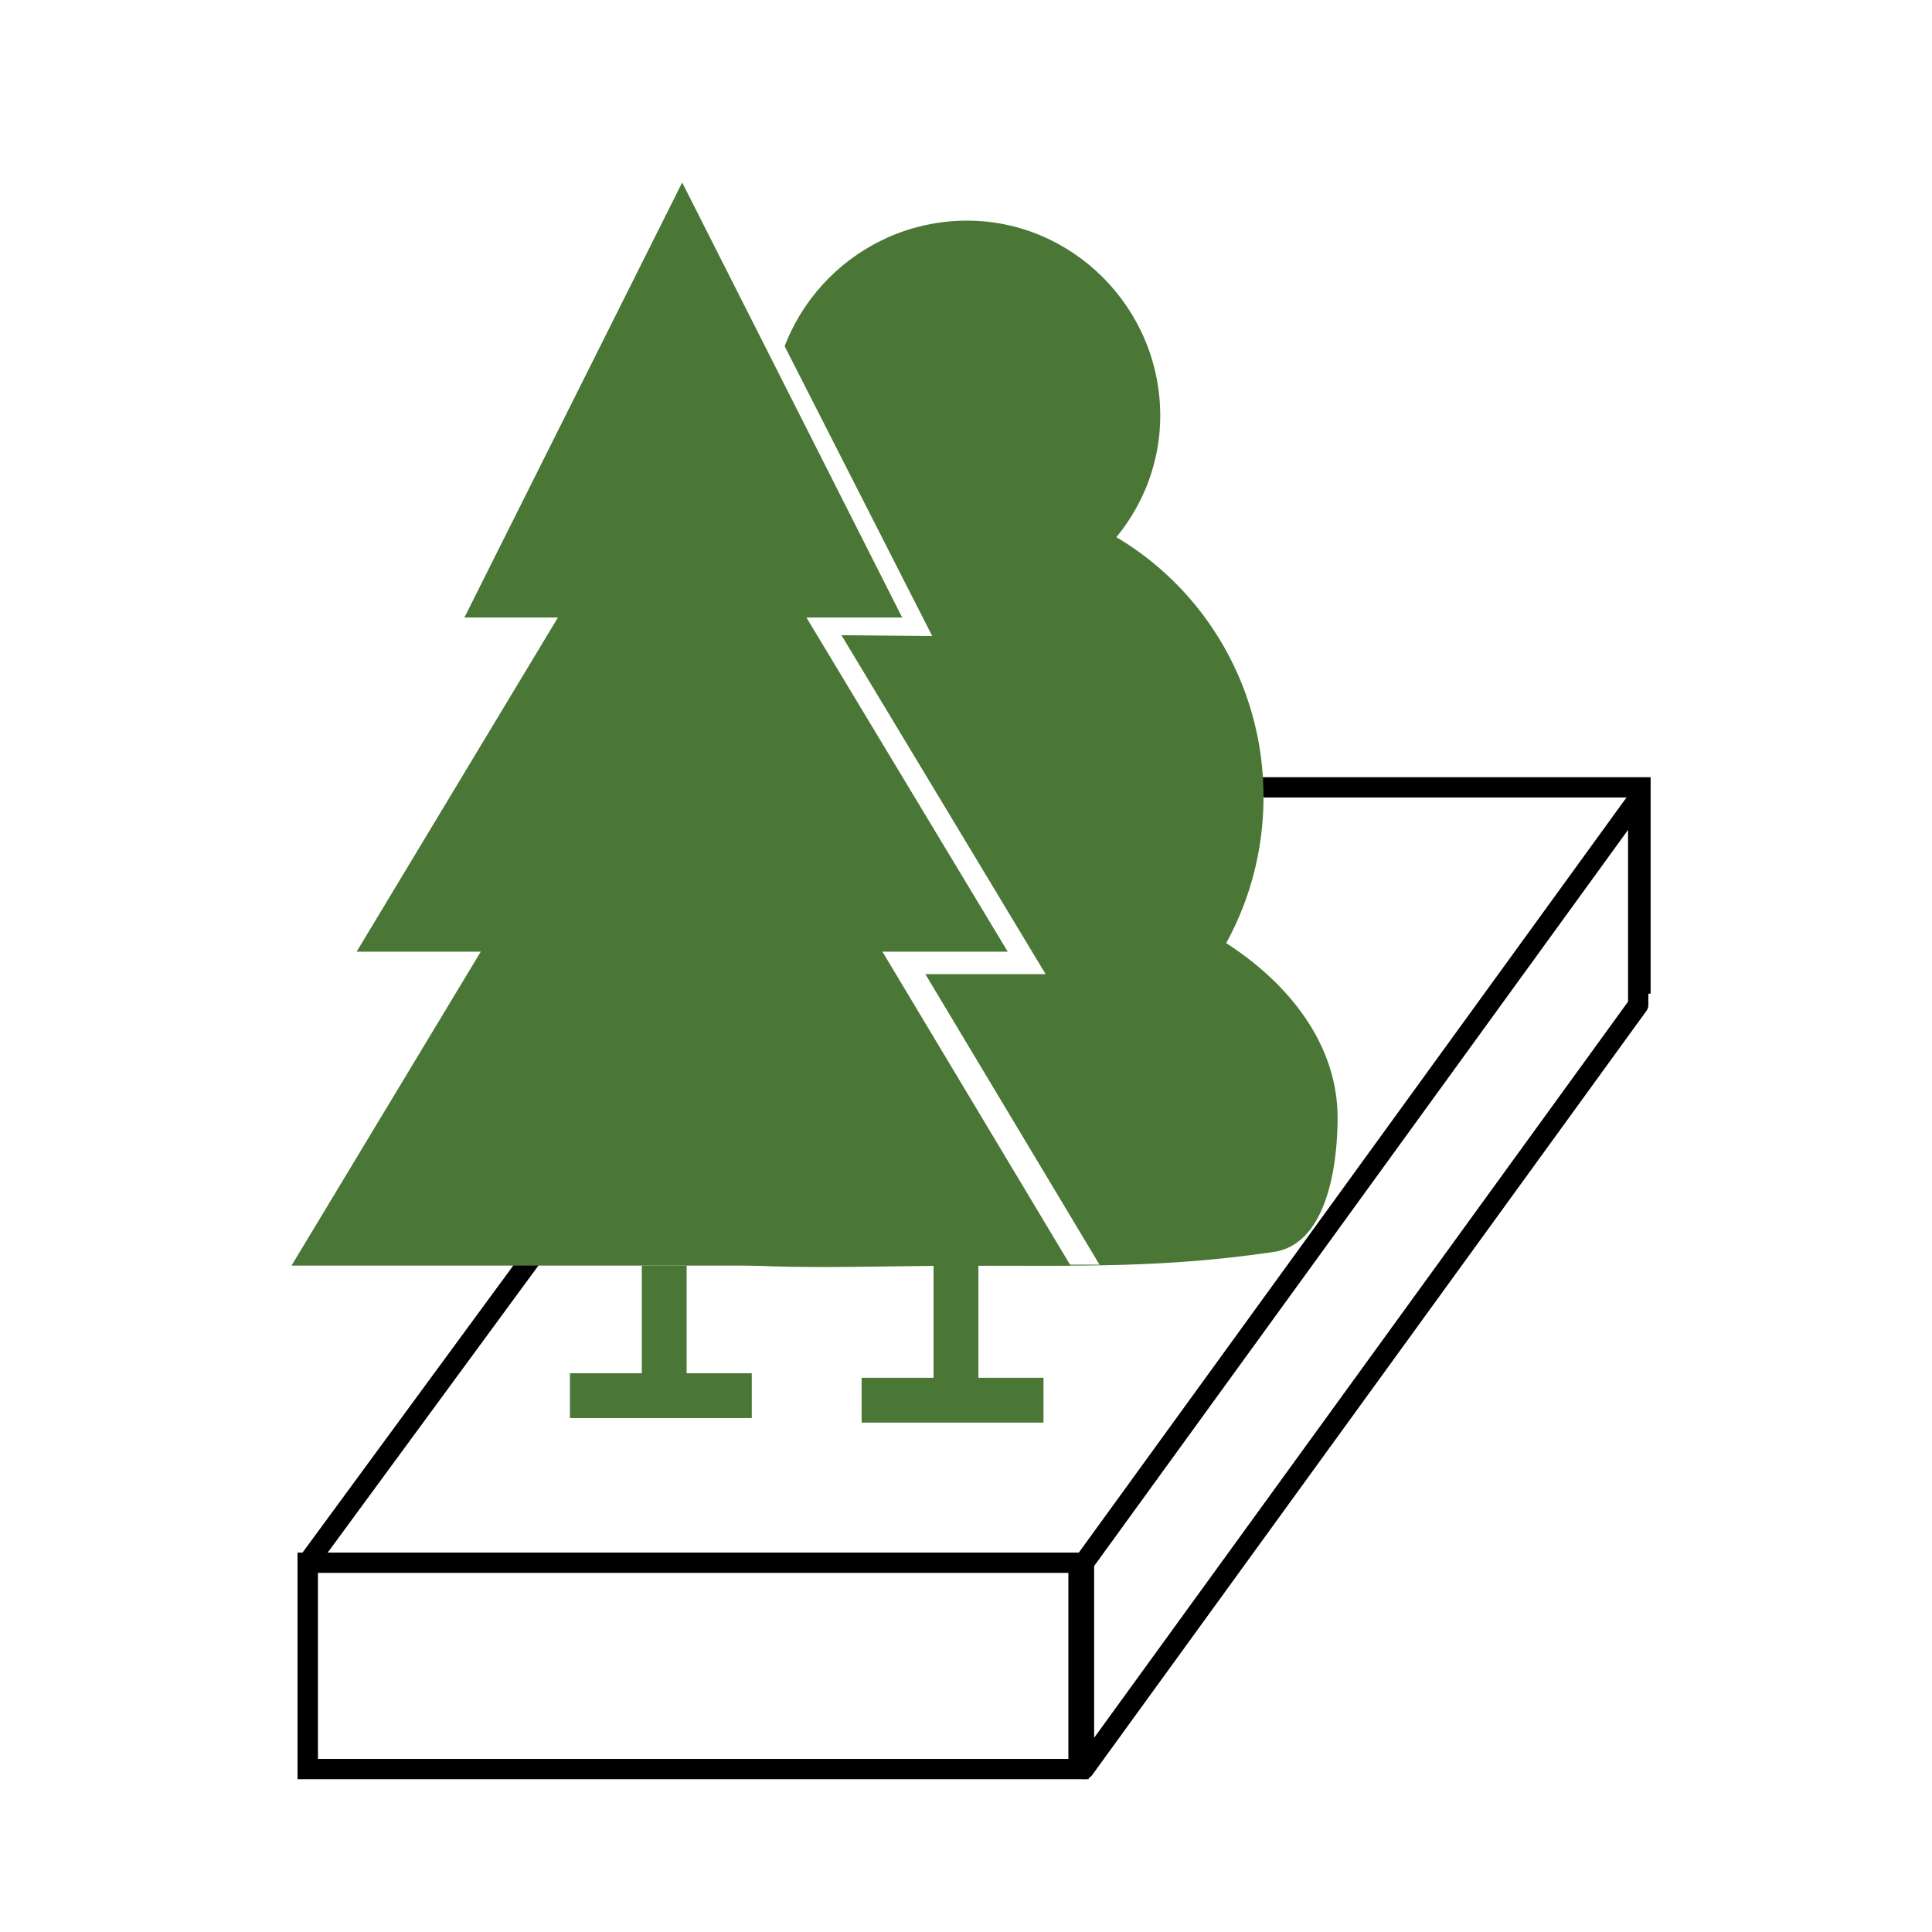
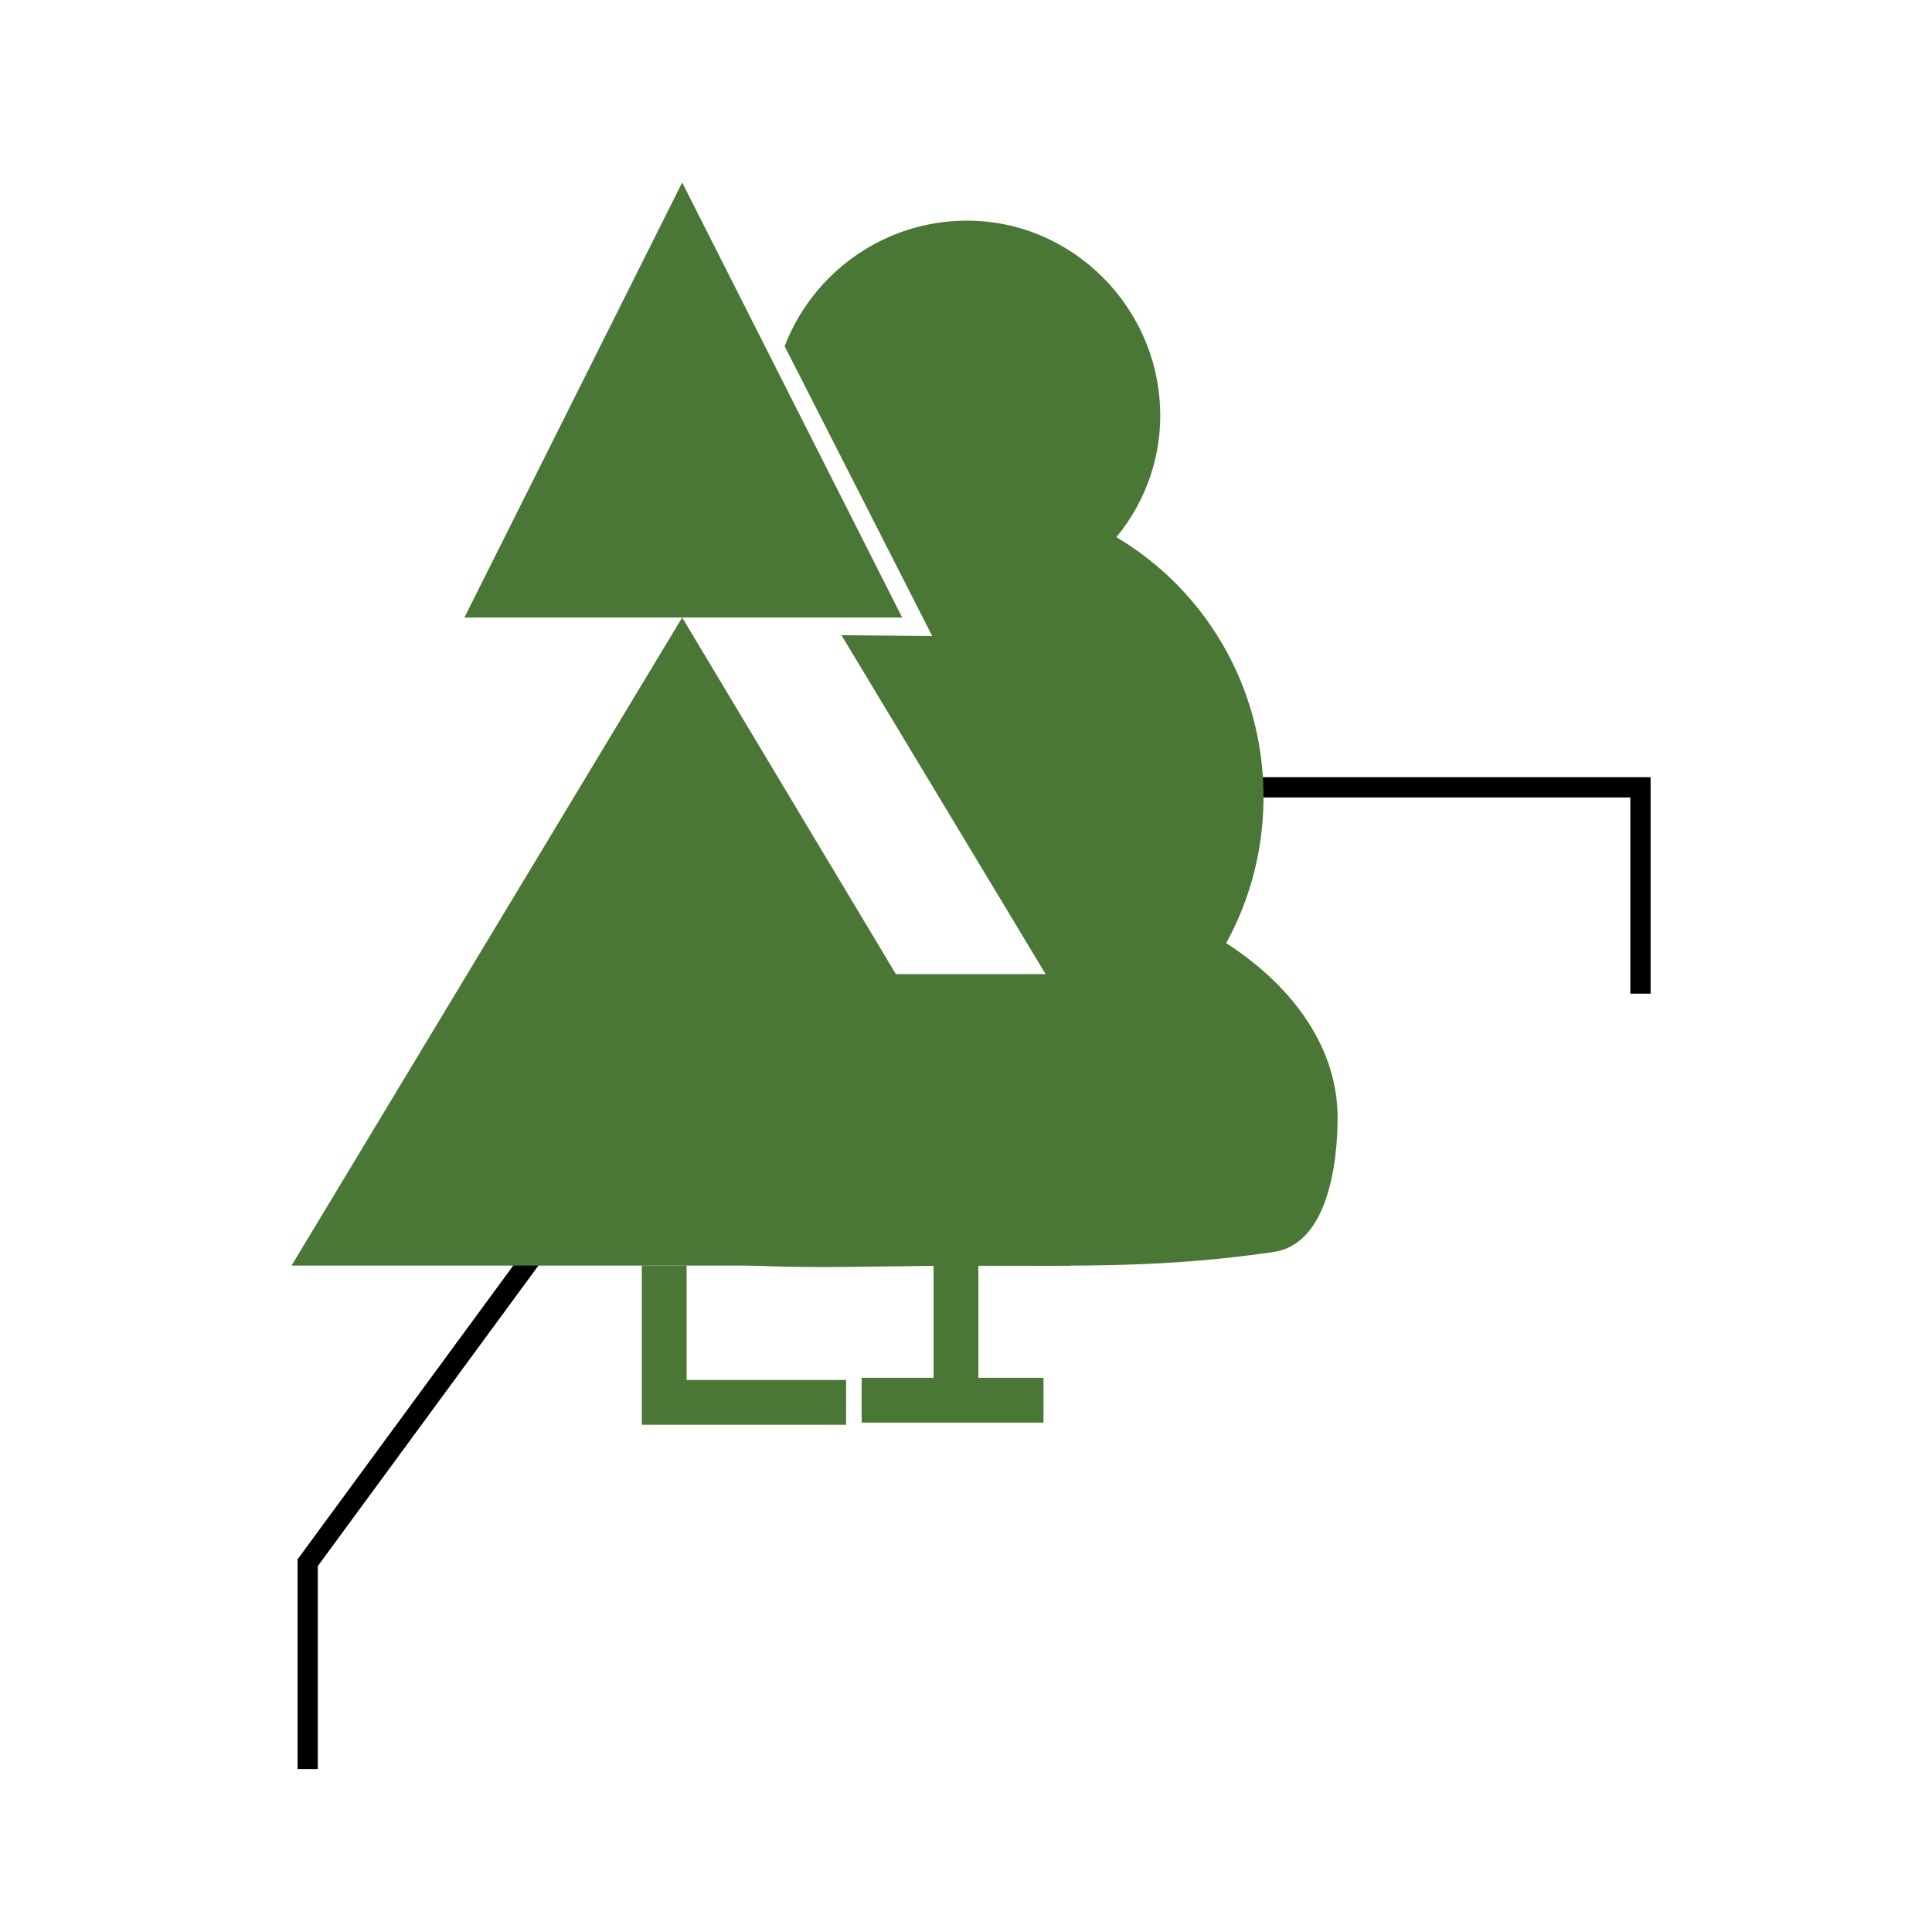
<svg xmlns="http://www.w3.org/2000/svg" width="2500" height="2500" viewBox="0 0 192.756 192.756">
  <path fill-rule="evenodd" clip-rule="evenodd" fill="#fff" d="M0 0h192.756v192.756H0V0z" />
  <path fill="none" stroke="#000" stroke-width="2.024" stroke-miterlimit="2.613" d="M163.67 99.137V78.552H86.76v1.072" />
  <path d="M96.494 49.531c16.354 0 29.567 13.423 29.567 29.979s-13.213 29.979-29.567 29.979c-16.351 0-29.567-13.423-29.567-29.979s13.216-29.979 29.567-29.979z" fill-rule="evenodd" clip-rule="evenodd" fill="#4a7736" />
  <path d="M96.494 22.013c10.532 0 19.264 8.725 19.264 19.464 0 10.515-8.732 19.241-19.264 19.241-10.751 0-19.487-8.726-19.487-19.241-.001-10.739 8.735-19.464 19.487-19.464z" fill-rule="evenodd" clip-rule="evenodd" fill="#4a7736" />
  <path fill-rule="evenodd" clip-rule="evenodd" fill="#fff" d="M68.972 16.258L58.165 63.146l34.842.31-24.035-47.198z" />
-   <path fill="none" stroke="#000" stroke-width="2.024" stroke-miterlimit="2.613" d="M107.605 176.499v-20.585H30.696v20.585h76.909z" />
-   <path fill="none" stroke="#000" stroke-width="2.024" stroke-linejoin="round" stroke-miterlimit="2.613" d="M163.445 100.262V79.676l-55.295 76.238v20.585l55.295-76.237z" />
  <path fill="none" stroke="#000" stroke-width="2.024" stroke-miterlimit="2.613" d="M86.666 79.676l-55.97 76.238v20.585" />
  <path d="M96.494 87.116c20.383 0 36.959 10.963 36.959 24.387 0 4.921-1.121 12.752-6.496 13.423-10.752 1.566-18.816 1.343-29.344 1.343-12.543 0-21.727.671-31.355-.896-5.155-.895-6.5-8.949-6.5-13.87 0-13.424 16.576-24.387 36.736-24.387z" fill-rule="evenodd" clip-rule="evenodd" fill="#4a7736" />
-   <path fill-rule="evenodd" clip-rule="evenodd" fill="#fff" d="M70.942 61.516l-38.975 64.657h77.726L70.942 61.516z" />
  <path fill-rule="evenodd" clip-rule="evenodd" fill="#fff" d="M71.843 43.272L50.848 97.19h53.474L71.843 43.272z" />
  <path d="M95.377 125.373v13.647m-9.411.678h18.143" fill="none" stroke="#4a7736" stroke-width="4.471" stroke-miterlimit="2.613" />
  <path fill-rule="evenodd" clip-rule="evenodd" fill="#4a7736" d="M68.061 18.209L46.333 61.612h43.679L68.061 18.209z" />
-   <path fill-rule="evenodd" clip-rule="evenodd" fill="#4a7736" d="M68.061 41.029L35.582 94.947h64.957L68.061 41.029z" />
  <path fill-rule="evenodd" clip-rule="evenodd" fill="#4a7736" d="M68.061 61.612l-38.976 64.657h77.727L68.061 61.612z" />
-   <path d="M66.269 126.269v13.646m-9.408-.671h18.144" fill="none" stroke="#4a7736" stroke-width="4.471" stroke-miterlimit="2.613" />
+   <path d="M66.269 126.269v13.646h18.144" fill="none" stroke="#4a7736" stroke-width="4.471" stroke-miterlimit="2.613" />
</svg>